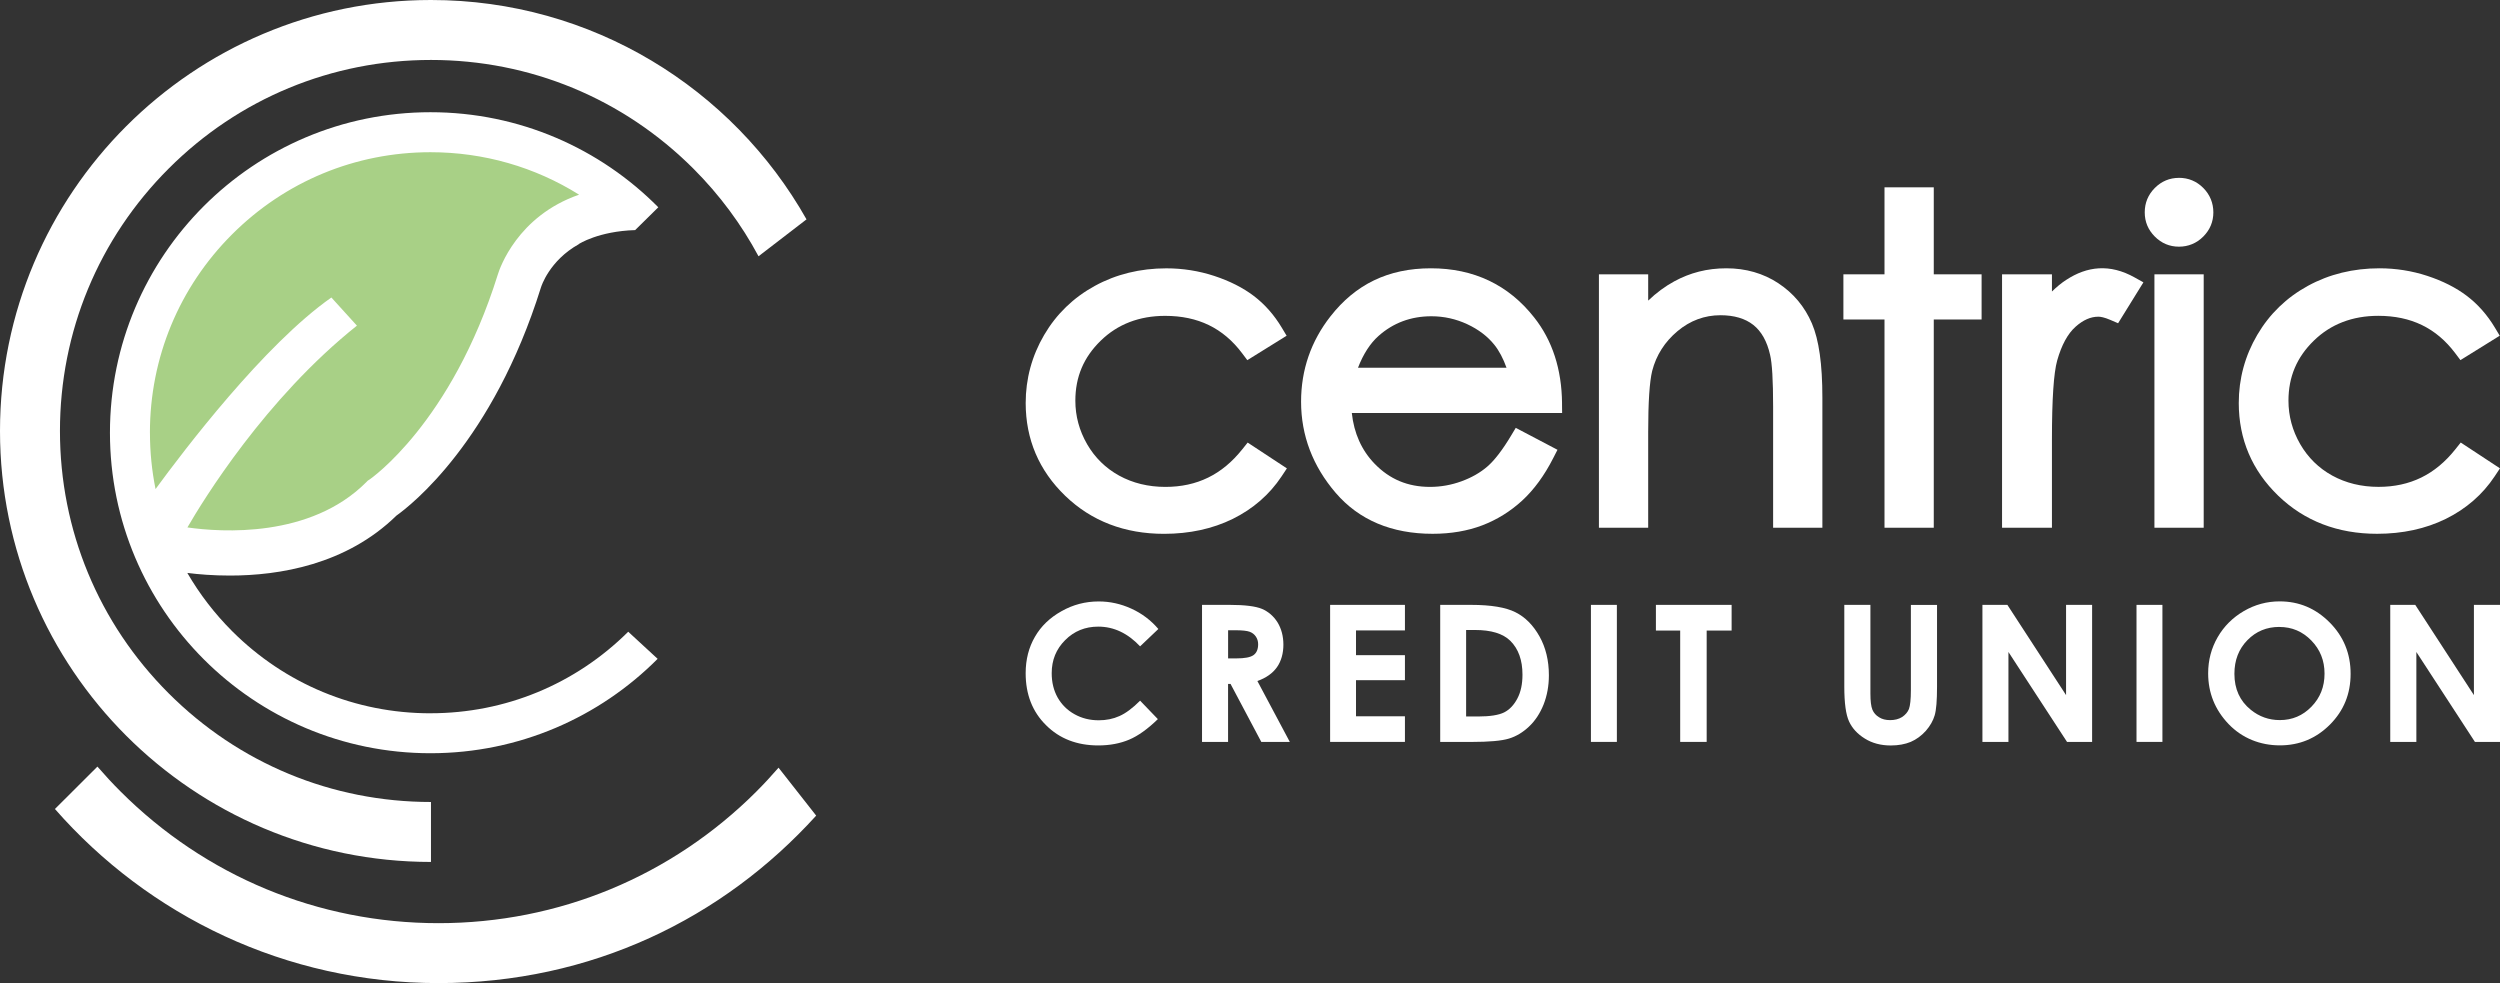
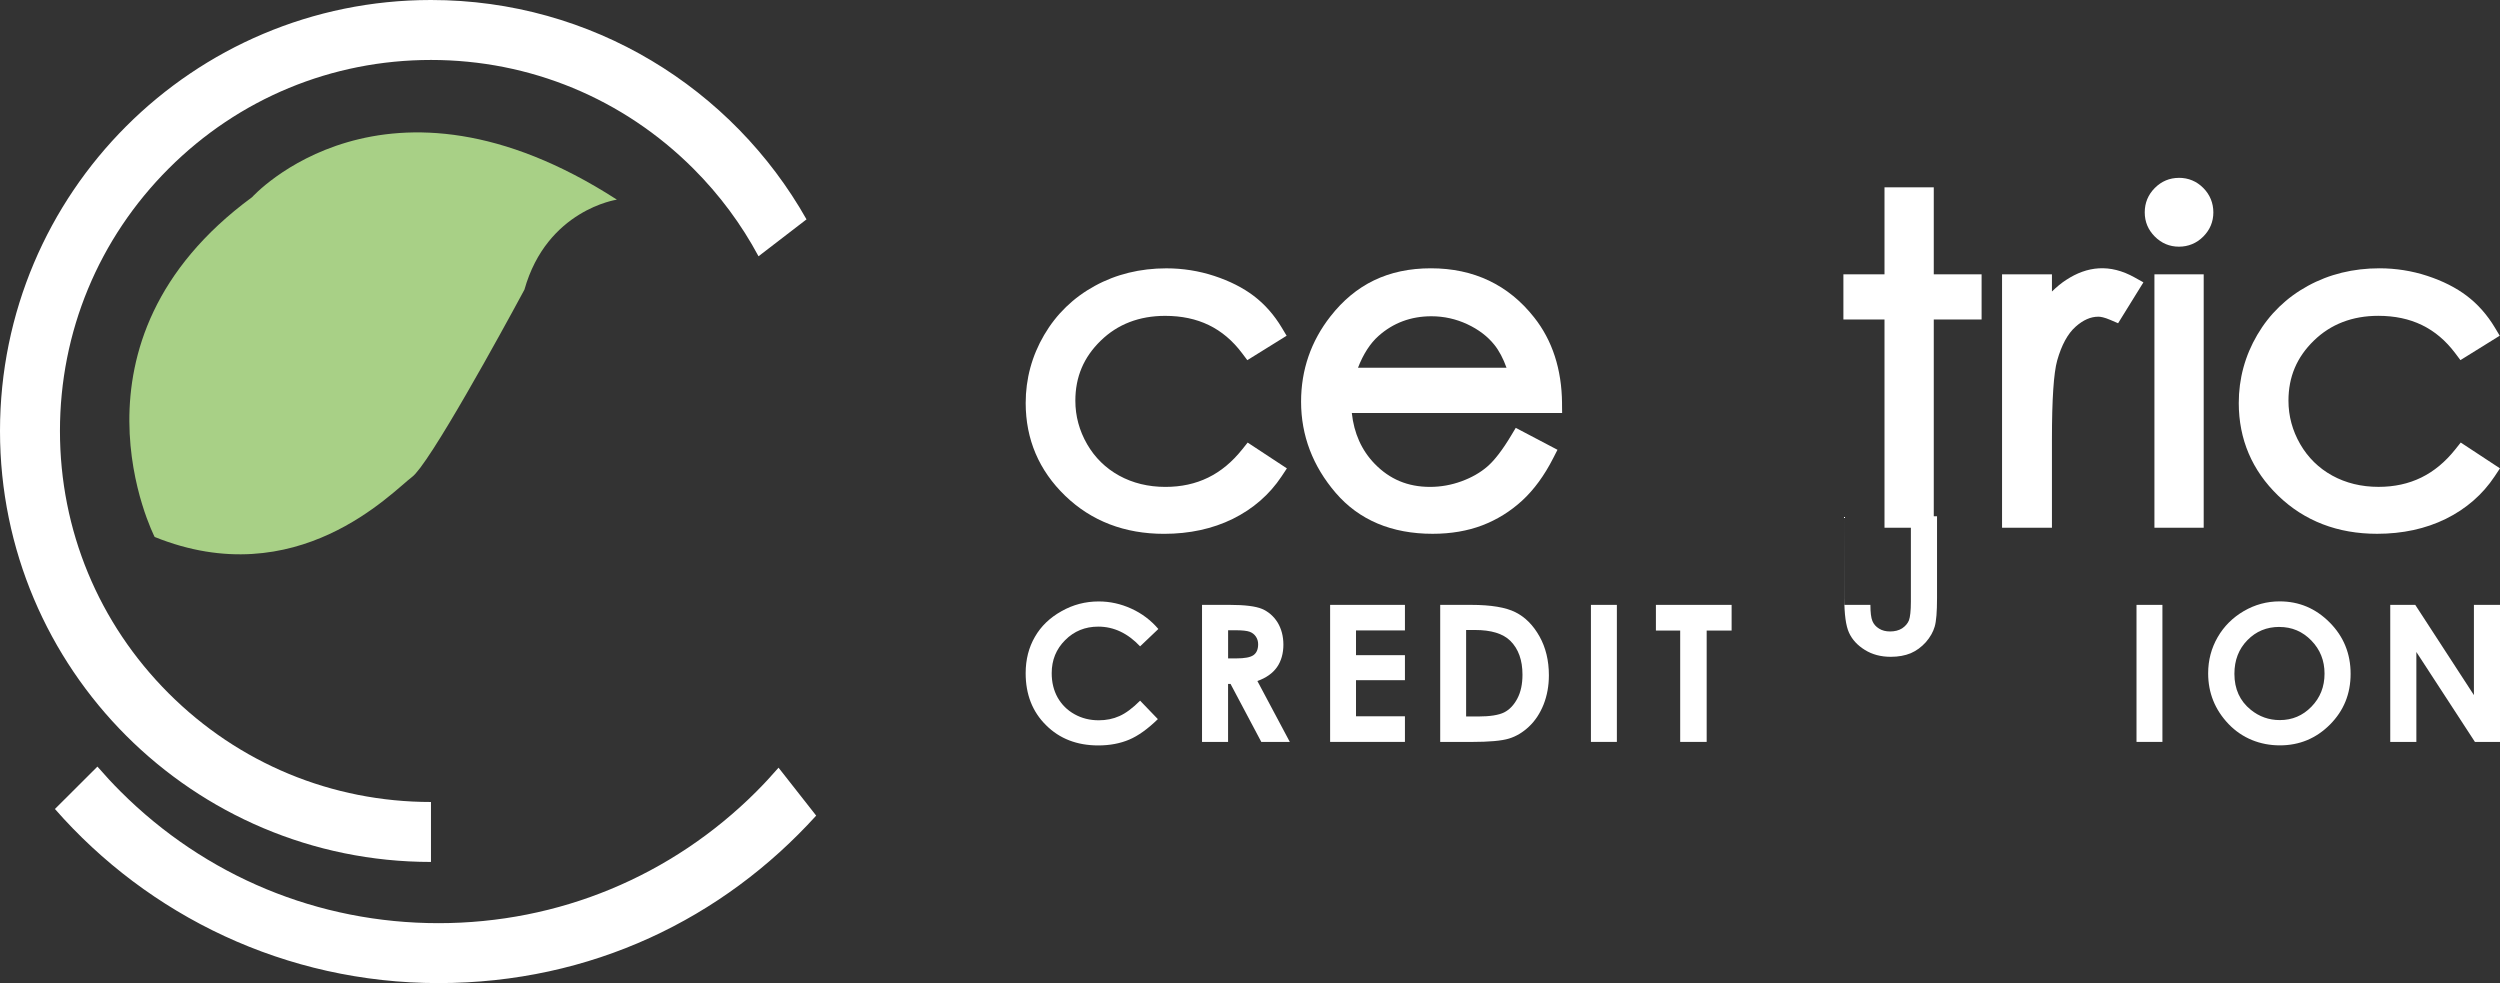
<svg xmlns="http://www.w3.org/2000/svg" id="Layer_1" version="1.1" viewBox="0 0 750.57 295.16">
  <rect x="0" y="0" width="750.57" height="295.16" fill="#333333" stroke="none" />
  <defs>
    <style> .st0 { fill: #fff; } .st1 { fill: #a8d086; } </style>
  </defs>
  <path class="st1" d="M46.43,161.21s-30-58.5,29.25-102.01c0,0,39.77-44.25,109.53.74,0,0-21,3.02-27.76,27.02,0,0-22.31,41.59-31.25,53.45-1.03,1.36-1.88,2.34-2.51,2.8-6,4.5-34.51,35.26-77.26,18" />
  <path class="st0" d="M347.78,188.83l-5.49,5.22c-3.73-3.95-7.9-5.92-12.57-5.92-3.93,0-7.25,1.36-9.93,4.05-2.7,2.69-4.04,5.99-4.04,9.93,0,2.74.59,5.17,1.78,7.31,1.21,2.12,2.89,3.8,5.07,5.01,2.18,1.22,4.6,1.82,7.27,1.82,2.27,0,4.34-.42,6.22-1.27,1.89-.84,3.96-2.37,6.2-4.62l5.33,5.54c-3.04,2.96-5.92,5.03-8.63,6.17-2.71,1.14-5.79,1.73-9.26,1.73-6.4,0-11.64-2.03-15.7-6.1-4.08-4.03-6.1-9.24-6.1-15.58,0-4.11.93-7.74,2.78-10.93,1.85-3.22,4.51-5.75,7.98-7.69,3.45-1.96,7.17-2.93,11.18-2.93,3.38,0,6.64.72,9.79,2.16,3.15,1.43,5.85,3.47,8.12,6.12" />
  <path class="st0" d="M368.71,197.67h2.47c2.49,0,4.2-.31,5.15-.98.94-.67,1.4-1.76,1.4-3.27,0-.89-.24-1.64-.69-2.31-.47-.69-1.09-1.15-1.87-1.44-.79-.29-2.21-.45-4.29-.45h-2.17v8.45ZM360.89,181.6h8.29c4.54,0,7.77.4,9.72,1.21,1.91.83,3.47,2.17,4.65,4.04,1.15,1.89,1.76,4.13,1.76,6.71s-.65,4.94-1.94,6.76c-1.29,1.82-3.25,3.21-5.87,4.14l9.74,18.29h-8.56l-9.24-17.42h-.74v17.42h-7.82v-41.14Z" />
  <polygon class="st0" points="399.34 181.6 421.8 181.6 421.8 189.27 407.11 189.27 407.11 196.7 421.8 196.7 421.8 204.21 407.11 204.21 407.11 215.05 421.8 215.05 421.8 222.74 399.34 222.74 399.34 181.6" />
  <path class="st0" d="M440.17,189.16v25.95h3.62c3.59,0,6.19-.43,7.8-1.23,1.62-.82,2.94-2.22,3.96-4.16,1.03-1.93,1.54-4.33,1.54-7.17,0-4.36-1.22-7.75-3.65-10.16-2.22-2.18-5.75-3.25-10.62-3.25h-2.65ZM432.39,181.6h9.28c5.98,0,10.43.75,13.33,2.22,2.92,1.47,5.32,3.89,7.19,7.23,1.87,3.33,2.83,7.23,2.83,11.7,0,3.16-.54,6.07-1.58,8.74-1.07,2.67-2.51,4.87-4.37,6.63-1.86,1.76-3.86,2.96-6.03,3.62-2.16.67-5.9,1.01-11.23,1.01h-9.42v-41.14Z" />
  <rect class="st0" x="477.64" y="181.6" width="7.79" height="41.14" />
  <polygon class="st0" points="497.15 181.6 519.88 181.6 519.88 189.31 512.39 189.31 512.39 222.74 504.44 222.74 504.44 189.31 497.15 189.31 497.15 181.6" />
-   <path class="st0" d="M553.69,181.6h7.86v26.62c0,2.28.2,3.89.6,4.85.4.96,1.07,1.71,1.99,2.27.92.59,2.03.86,3.32.86,1.4,0,2.59-.3,3.59-.92.99-.66,1.68-1.47,2.07-2.42.36-1,.58-2.85.58-5.63v-25.61h7.85v24.52c0,4.14-.22,7-.71,8.63-.47,1.6-1.34,3.14-2.65,4.65-1.33,1.47-2.83,2.58-4.55,3.32-1.7.7-3.7,1.07-5.98,1.07-2.98,0-5.58-.69-7.78-2.07-2.22-1.37-3.8-3.09-4.74-5.14-.96-2.07-1.43-5.54-1.43-10.45v-24.52Z" />
-   <polygon class="st0" points="595.18 181.6 602.67 181.6 620.29 208.69 620.29 181.6 628.11 181.6 628.11 222.74 620.58 222.74 602.99 195.75 602.99 222.74 595.18 222.74 595.18 181.6" />
+   <path class="st0" d="M553.69,181.6h7.86c0,2.28.2,3.89.6,4.85.4.96,1.07,1.71,1.99,2.27.92.59,2.03.86,3.32.86,1.4,0,2.59-.3,3.59-.92.99-.66,1.68-1.47,2.07-2.42.36-1,.58-2.85.58-5.63v-25.61h7.85v24.52c0,4.14-.22,7-.71,8.63-.47,1.6-1.34,3.14-2.65,4.65-1.33,1.47-2.83,2.58-4.55,3.32-1.7.7-3.7,1.07-5.98,1.07-2.98,0-5.58-.69-7.78-2.07-2.22-1.37-3.8-3.09-4.74-5.14-.96-2.07-1.43-5.54-1.43-10.45v-24.52Z" />
  <rect class="st0" x="641.44" y="181.6" width="7.78" height="41.14" />
  <path class="st0" d="M684.34,188.22c-3.82,0-7.02,1.32-9.61,3.98-2.59,2.64-3.9,6-3.9,10.1,0,4.54,1.63,8.15,4.92,10.8,2.53,2.05,5.43,3.09,8.72,3.09,3.73,0,6.88-1.34,9.48-4.01,2.63-2.69,3.94-6,3.94-9.94s-1.33-7.23-3.96-9.94c-2.63-2.71-5.84-4.07-9.6-4.07M684.42,180.55c5.82,0,10.83,2.11,15.02,6.34,4.18,4.2,6.28,9.35,6.28,15.41s-2.08,11.1-6.19,15.23c-4.15,4.16-9.16,6.25-15.06,6.25s-11.31-2.15-15.39-6.4c-4.08-4.28-6.13-9.35-6.13-15.23,0-3.94.95-7.55,2.86-10.86,1.9-3.29,4.53-5.89,7.85-7.83,3.34-1.94,6.92-2.91,10.77-2.91" />
  <polygon class="st0" points="717.62 181.6 725.13 181.6 742.74 208.69 742.74 181.6 750.57 181.6 750.57 222.74 743.04 222.74 725.46 195.75 725.46 222.74 717.62 222.74 717.62 181.6" />
  <path class="st0" d="M50.63,208.15c-21.04-21.04-32.63-49.01-32.63-78.76s11.59-57.72,32.63-78.77c21.03-21.04,49.01-32.62,78.76-32.62s57.73,11.59,78.77,32.62c7.89,7.89,14.44,16.75,19.57,26.32l14.41-11.08C219.94,26.55,177.76,0,129.39,0,57.93,0,0,57.93,0,129.39s57.93,129.39,129.39,129.39v-18c-29.75,0-57.72-11.59-78.76-32.63" />
  <path class="st0" d="M227.12,237.61c-25.5,25.49-59.4,39.55-95.47,39.55s-69.97-14.06-95.47-39.55c-2.42-2.41-4.72-4.91-6.93-7.46l-12.76,12.73c28.04,32.03,69.24,52.27,115.16,52.27s85.39-19.4,113.39-50.28l-11.3-14.39c-2.11,2.42-4.31,4.82-6.62,7.12" />
-   <path class="st0" d="M45.01,129.91c0-22.49,8.76-43.64,24.66-59.54,15.91-15.91,37.06-24.67,59.56-24.67,16.03,0,31.36,4.44,44.63,12.75-18.57,6.42-23.87,22.24-24.37,23.88-13.99,44.76-38.3,61.46-38.51,61.61l-.58.38-.48.49c-16.78,16.78-43.44,15-53.65,13.54,4.64-8.04,23.38-38.66,50.89-60.58l-7.67-8.45c-20.18,14.14-44.29,45.89-52.79,57.51-1.11-5.51-1.68-11.16-1.68-16.93M129.24,214.15c-22.5,0-43.65-8.77-59.56-24.67-5.28-5.29-9.78-11.16-13.44-17.47,3.4.43,7.78.79,12.77.79,14.82,0,34.93-3.25,50.01-18,4.33-3.08,28.93-22.23,43.37-68.45l.05-.14c.03-.11,2.44-7.95,11.35-12.91l-.02-.03s5.85-3.85,16.92-4.19l6.95-6.85c-17.45-17.62-41.65-28.54-68.4-28.54-53.15,0-96.23,43.08-96.23,96.22s43.08,96.23,96.23,96.23c26.65,0,50.76-10.83,68.2-28.34l-8.83-8.14c-15.89,15.79-36.96,24.48-59.36,24.48" />
  <path class="st0" d="M372.95,134.91c-6.03,7.58-13.57,11.27-23.07,11.27-5.12,0-9.8-1.14-13.89-3.39-4.05-2.23-7.29-5.41-9.62-9.45-2.34-4.06-3.52-8.44-3.52-13.03,0-7.14,2.49-13.04,7.62-18.03,5.08-4.95,11.59-7.45,19.34-7.45,9.86,0,17.41,3.66,23.09,11.2l1.58,2.1,11.8-7.33-1.45-2.42c-2.29-3.83-5.13-7.05-8.42-9.54-3.25-2.47-7.24-4.48-11.86-6-4.6-1.51-9.44-2.28-14.37-2.28-7.86,0-15.09,1.77-21.48,5.27-6.43,3.51-11.55,8.47-15.22,14.74-3.67,6.26-5.54,13.13-5.54,20.43,0,10.89,3.99,20.26,11.87,27.86,7.85,7.57,17.83,11.41,29.66,11.41,7.65,0,14.59-1.51,20.63-4.48,6.1-3.01,11.03-7.3,14.67-12.77l1.59-2.4-11.78-7.75-1.63,2.05Z" />
  <path class="st0" d="M468.97,121.09c-.09-10.22-2.91-18.9-8.38-25.8-7.7-9.78-18.13-14.74-30.99-14.74s-22.66,4.85-30.15,14.42c-5.86,7.47-8.83,16.09-8.83,25.63,0,10.14,3.5,19.35,10.4,27.38,7.01,8.15,16.8,12.28,29.09,12.28,5.5,0,10.53-.86,14.94-2.55,4.41-1.69,8.45-4.2,11.98-7.45,3.52-3.24,6.64-7.51,9.28-12.7l1.29-2.52-12.53-6.59-1.39,2.32c-2.59,4.32-4.99,7.44-7.13,9.29-2.1,1.82-4.71,3.32-7.75,4.43-3.05,1.12-6.24,1.69-9.46,1.69-6.67,0-12.12-2.28-16.65-6.96-3.9-4.03-6.19-9.15-6.84-15.23h63.14l-.03-2.89ZM407.7,110.42c1.59-4.11,3.66-7.32,6.15-9.54,4.4-3.93,9.74-5.93,15.89-5.93,3.75,0,7.37.8,10.76,2.38,3.37,1.57,6.11,3.65,8.13,6.17,1.45,1.81,2.68,4.13,3.67,6.91h-44.6Z" />
-   <path class="st0" d="M533.91,85.03c-4.53-2.97-9.77-4.48-15.57-4.48s-10.92,1.32-15.72,3.94c-2.72,1.48-5.33,3.41-7.79,5.76v-7.89h-14.79v76.08h14.79v-28.66c0-9,.41-15.2,1.2-18.42,1.22-4.73,3.79-8.75,7.63-11.96,3.78-3.16,8.11-4.76,12.87-4.76,4.1,0,7.42.98,9.86,2.91,2.43,1.92,4.12,4.92,5.03,8.94.61,2.48.92,7.71.92,15.54v36.42h14.79v-39.07c0-10.05-1.03-17.34-3.14-22.27-2.16-5.03-5.55-9.09-10.08-12.07Z" />
  <polygon class="st0" points="580.57 56.24 565.78 56.24 565.78 82.36 553.44 82.36 553.44 95.92 565.78 95.92 565.78 158.44 580.57 158.44 580.57 95.92 594.93 95.92 594.93 82.36 580.57 82.36 580.57 56.24" />
  <path class="st0" d="M620.34,84.02c-1.46.95-2.89,2.13-4.29,3.5v-5.16h-14.98v76.08h14.98v-26.66c0-11.88.53-19.8,1.57-23.53,1.31-4.65,3.17-8.07,5.54-10.17,2.28-2.02,4.51-3,6.83-3,.61,0,1.75.17,3.65.99l2.27.98,7.6-12.28-2.61-1.46c-7.5-4.2-14.32-3.37-20.56.72Z" />
  <path class="st0" d="M654.18,53.4c-2.8,0-5.24,1.02-7.25,3.04-2.01,2.02-3.02,4.48-3.02,7.32s1.02,5.25,3.02,7.26c2.01,2.02,4.45,3.04,7.25,3.04s5.3-1.02,7.31-3.04c2.01-2.02,3.02-4.46,3.02-7.26s-1.02-5.31-3.02-7.33c-2.01-2.02-4.47-3.04-7.31-3.04Z" />
  <rect class="st0" x="646.82" y="82.36" width="14.79" height="76.08" />
  <path class="st0" d="M738.79,132.85l-1.63,2.05c-6.03,7.58-13.57,11.27-23.07,11.27-5.12,0-9.8-1.14-13.89-3.39-4.05-2.23-7.29-5.41-9.62-9.45-2.34-4.06-3.52-8.44-3.52-13.03,0-7.14,2.49-13.04,7.62-18.03,5.08-4.95,11.59-7.45,19.34-7.45,9.86,0,17.41,3.66,23.09,11.2l1.58,2.1,11.8-7.33-1.45-2.42c-2.29-3.83-5.13-7.04-8.43-9.54-3.25-2.47-7.24-4.48-11.86-6-4.6-1.51-9.44-2.28-14.37-2.28-7.86,0-15.09,1.77-21.48,5.27-6.43,3.51-11.55,8.47-15.22,14.74-3.67,6.26-5.54,13.13-5.54,20.43,0,10.89,3.99,20.26,11.87,27.86,7.85,7.57,17.83,11.41,29.66,11.41,7.65,0,14.59-1.51,20.63-4.48,6.1-3.01,11.04-7.3,14.67-12.77l1.59-2.4-11.78-7.75Z" />
</svg>